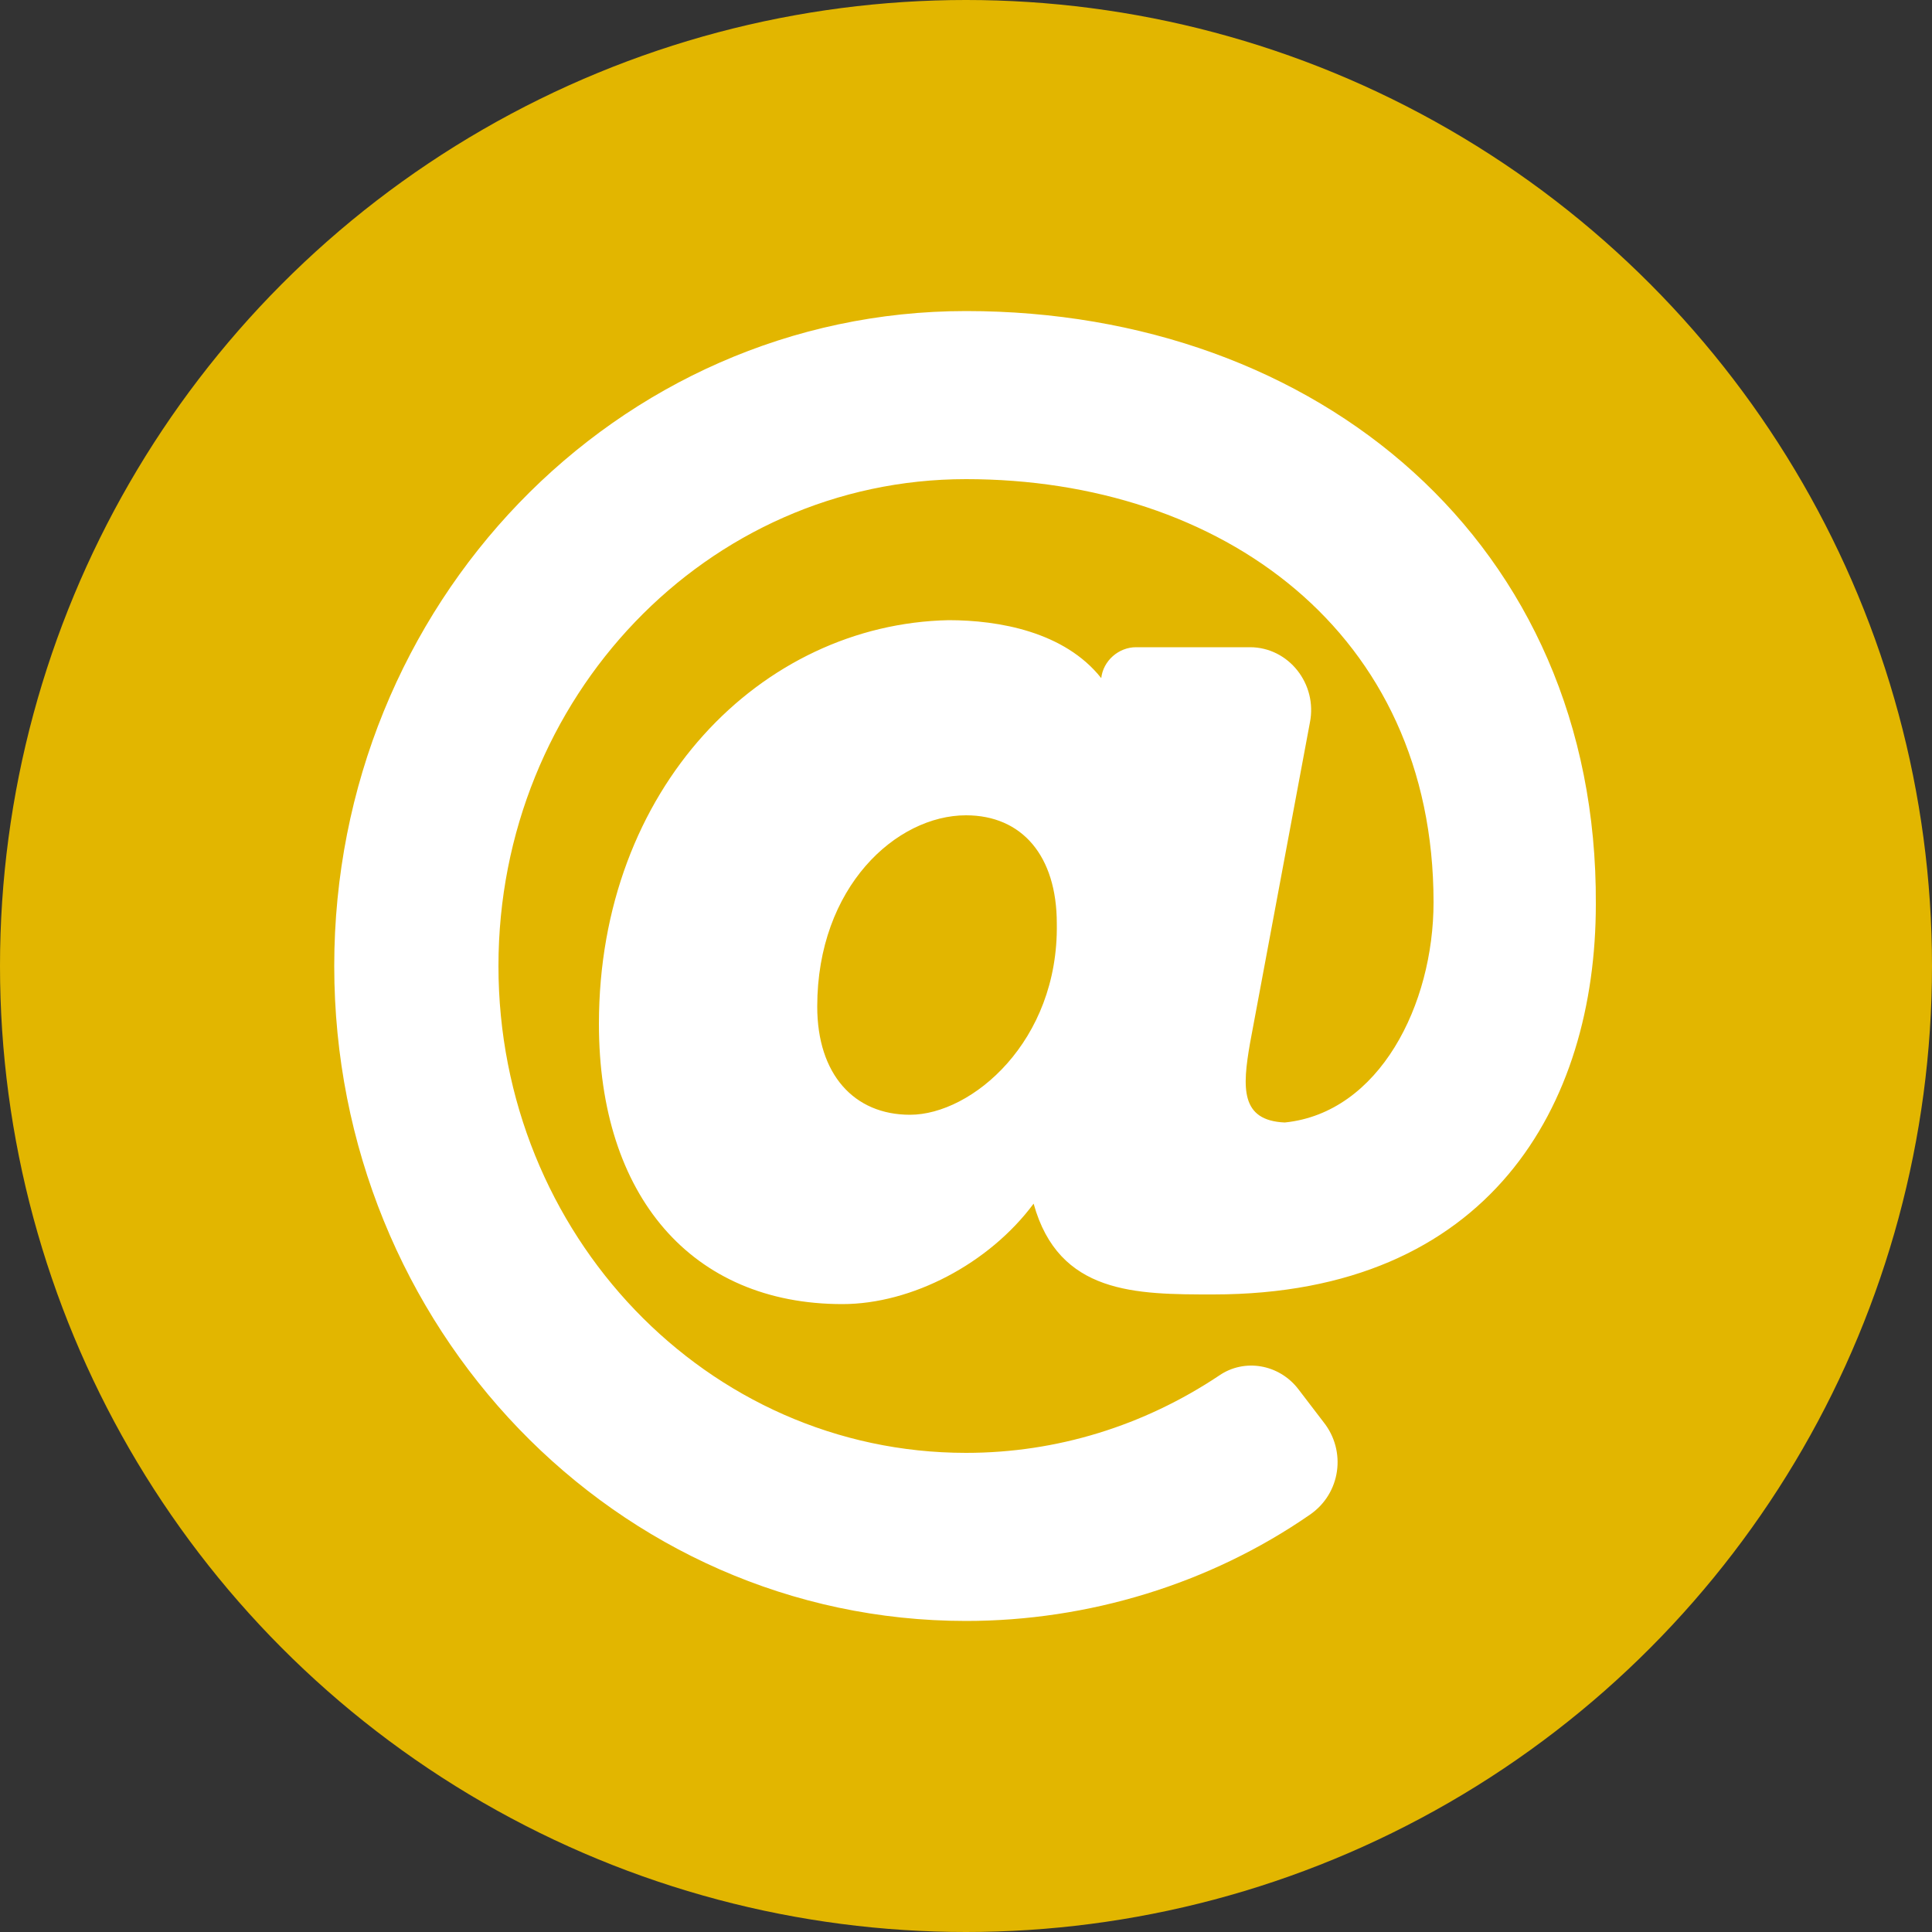
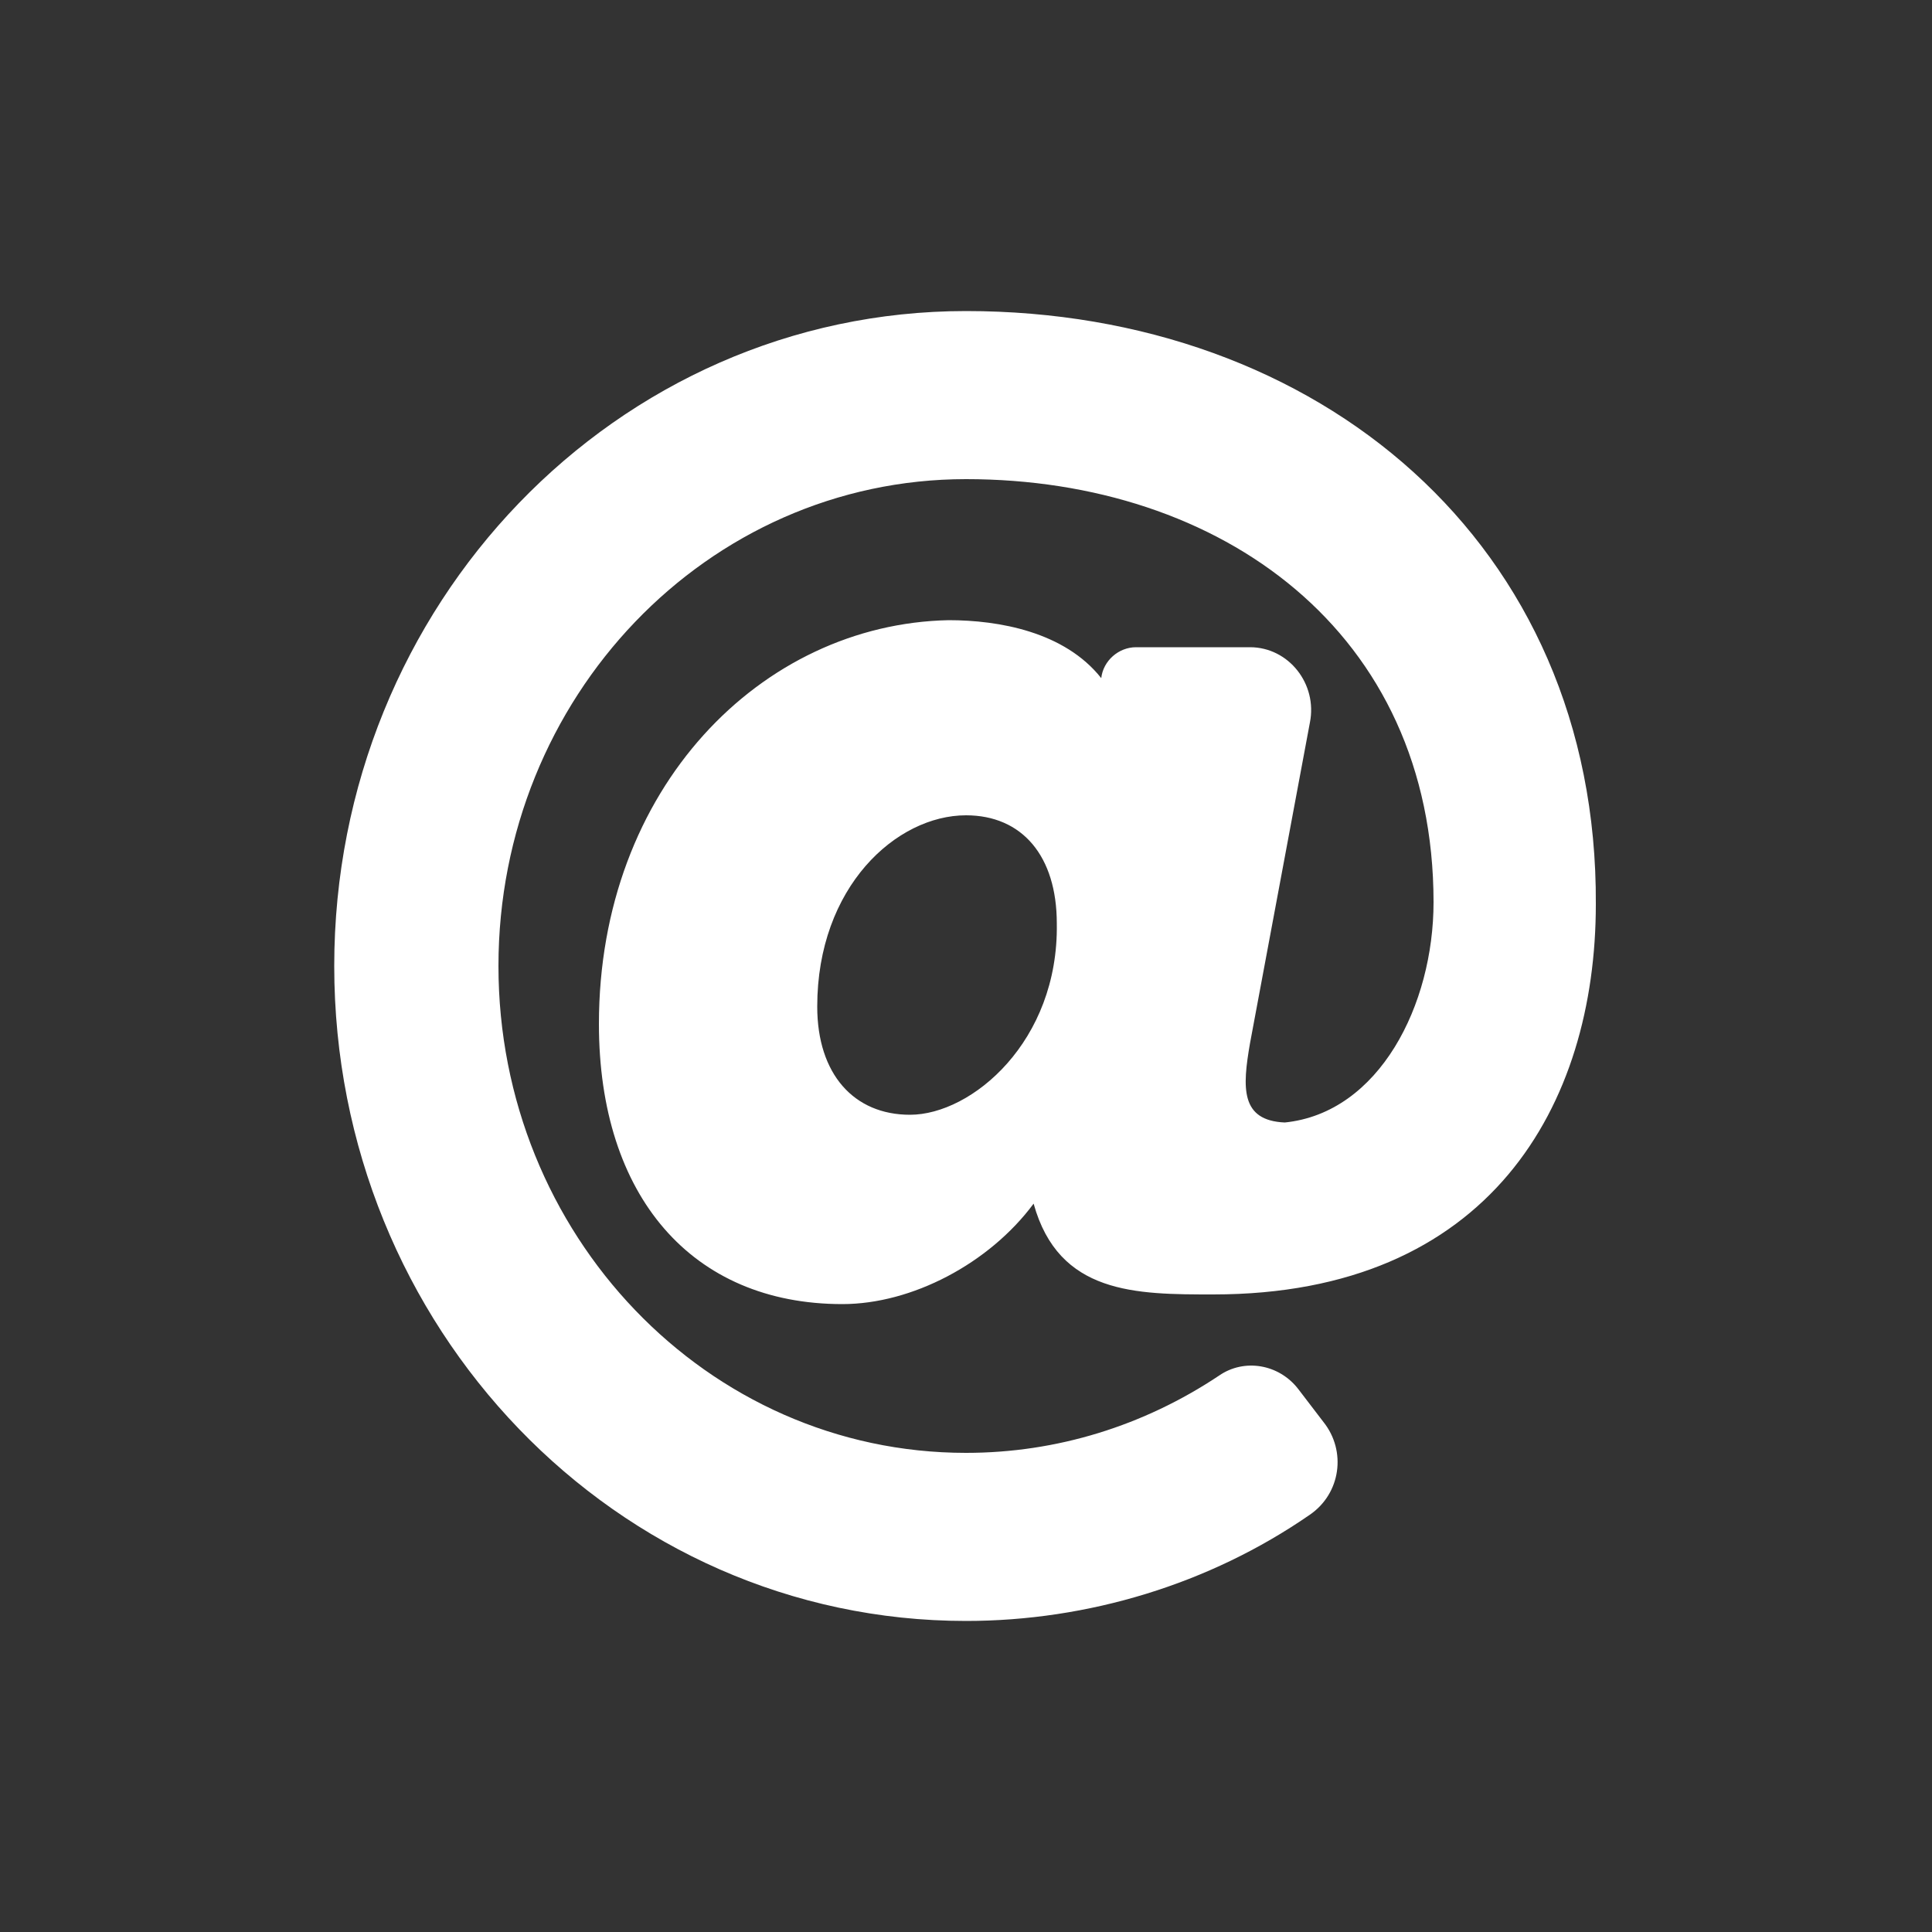
<svg xmlns="http://www.w3.org/2000/svg" version="1.1" id="Layer_1" x="0px" y="0px" viewBox="0 0 100 100" style="enable-background:new 0 0 100 100;" xml:space="preserve">
  <rect x="0" y="0" width="100" height="100" fill="#333333" stroke="none" />
  <style type="text/css">
	.st0{fill:#E2B600;}
	.st1{fill:#FFFFFF;}
</style>
  <g>
-     <circle class="st0" cx="50" cy="50" r="50" />
-   </g>
+     </g>
  <g>
    <path class="st1" d="M50,16.1c-18.1,0-32.7,15.2-32.7,33.9S31.9,83.9,50,83.9c6.3,0,12.6-1.9,17.8-5.5c1.6-1.1,1.9-3.3,0.7-4.8   l-1.3-1.7c-1-1.3-2.8-1.6-4.1-0.7c-3.9,2.6-8.4,4-13.1,4c-13.4,0-24.2-11.3-24.2-25.2S36.6,24.8,50,24.8c13.2,0,24.2,7.9,24.2,21.9   c0,5.3-2.8,10.9-7.7,11.4c-2.3-0.1-2.2-1.8-1.8-4.1l3.1-16.6c0.4-2-1.1-3.9-3.1-3.9h-5.9c-0.9,0-1.7,0.7-1.8,1.6l0,0   c-1.9-2.4-5.3-3-7.9-3C39.4,32.3,31,40.8,31,53c0,8.9,4.8,14.5,12.6,14.5c3.6,0,7.6-2.1,9.9-5.2c1.3,4.7,5.3,4.7,9.3,4.7   c14.3,0,19.8-9.8,19.8-20.2C82.7,28.1,68.2,16.1,50,16.1z M47.1,57.7c-2.9,0-4.8-2.1-4.8-5.6c0-6.2,4.1-9.9,7.7-9.9   c2.9,0,4.7,2.1,4.7,5.6C54.8,53.9,50.3,57.7,47.1,57.7L47.1,57.7z" />
  </g>
</svg>